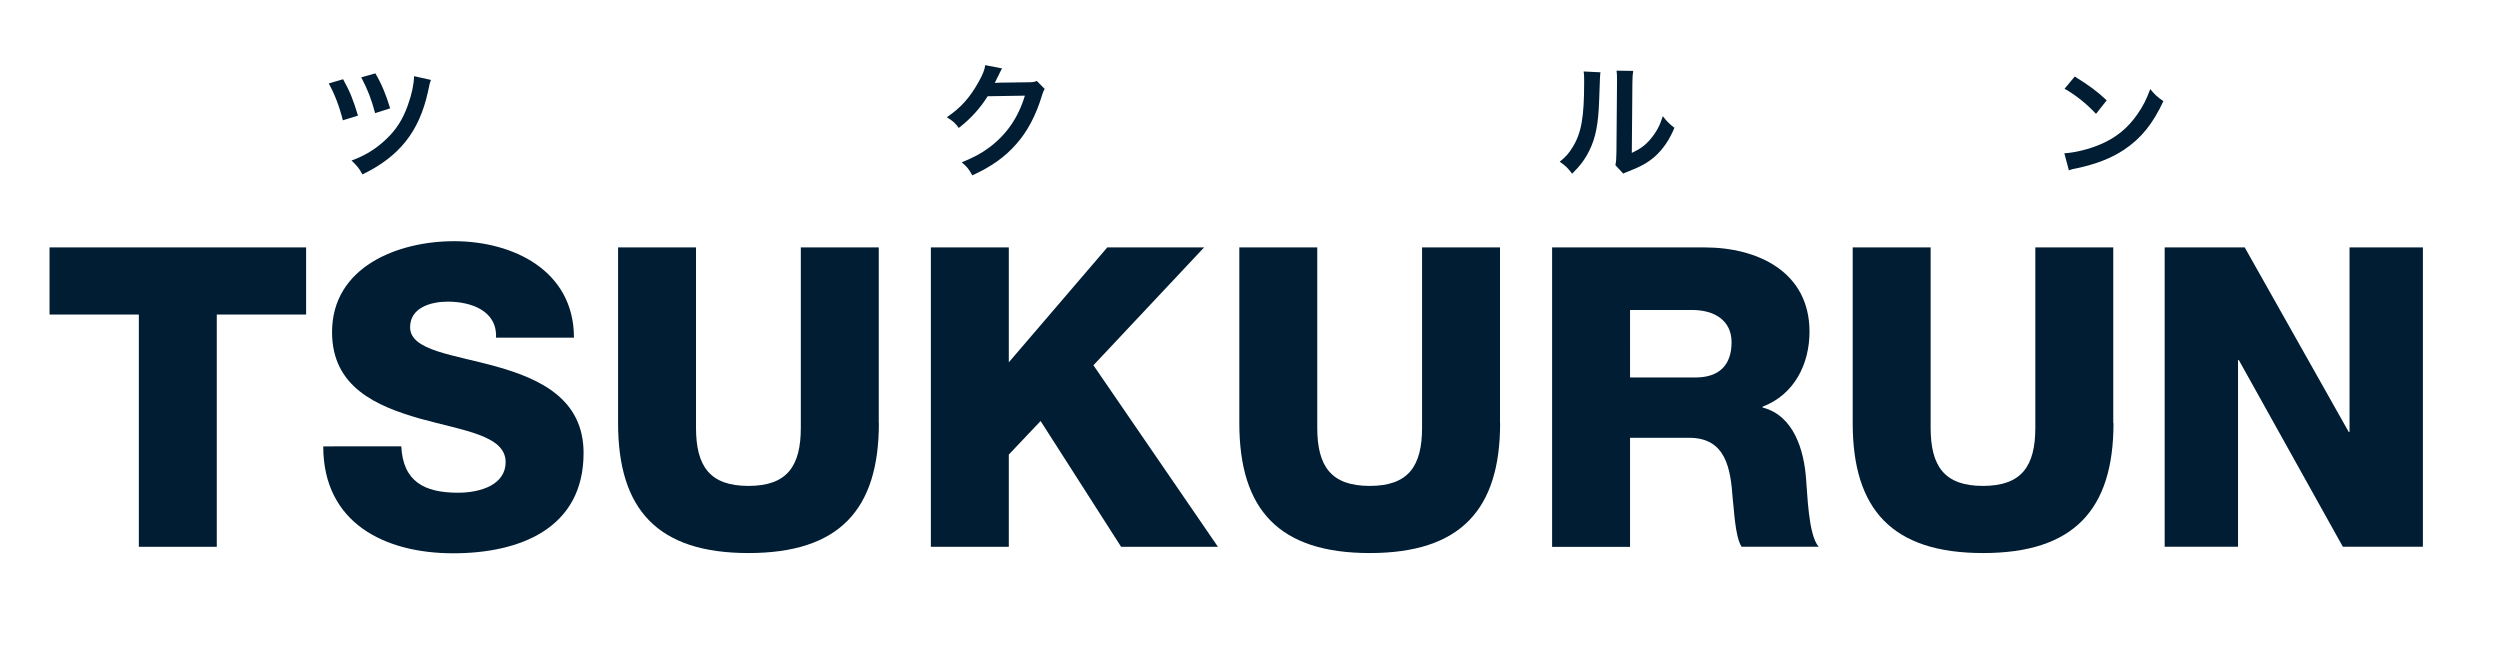
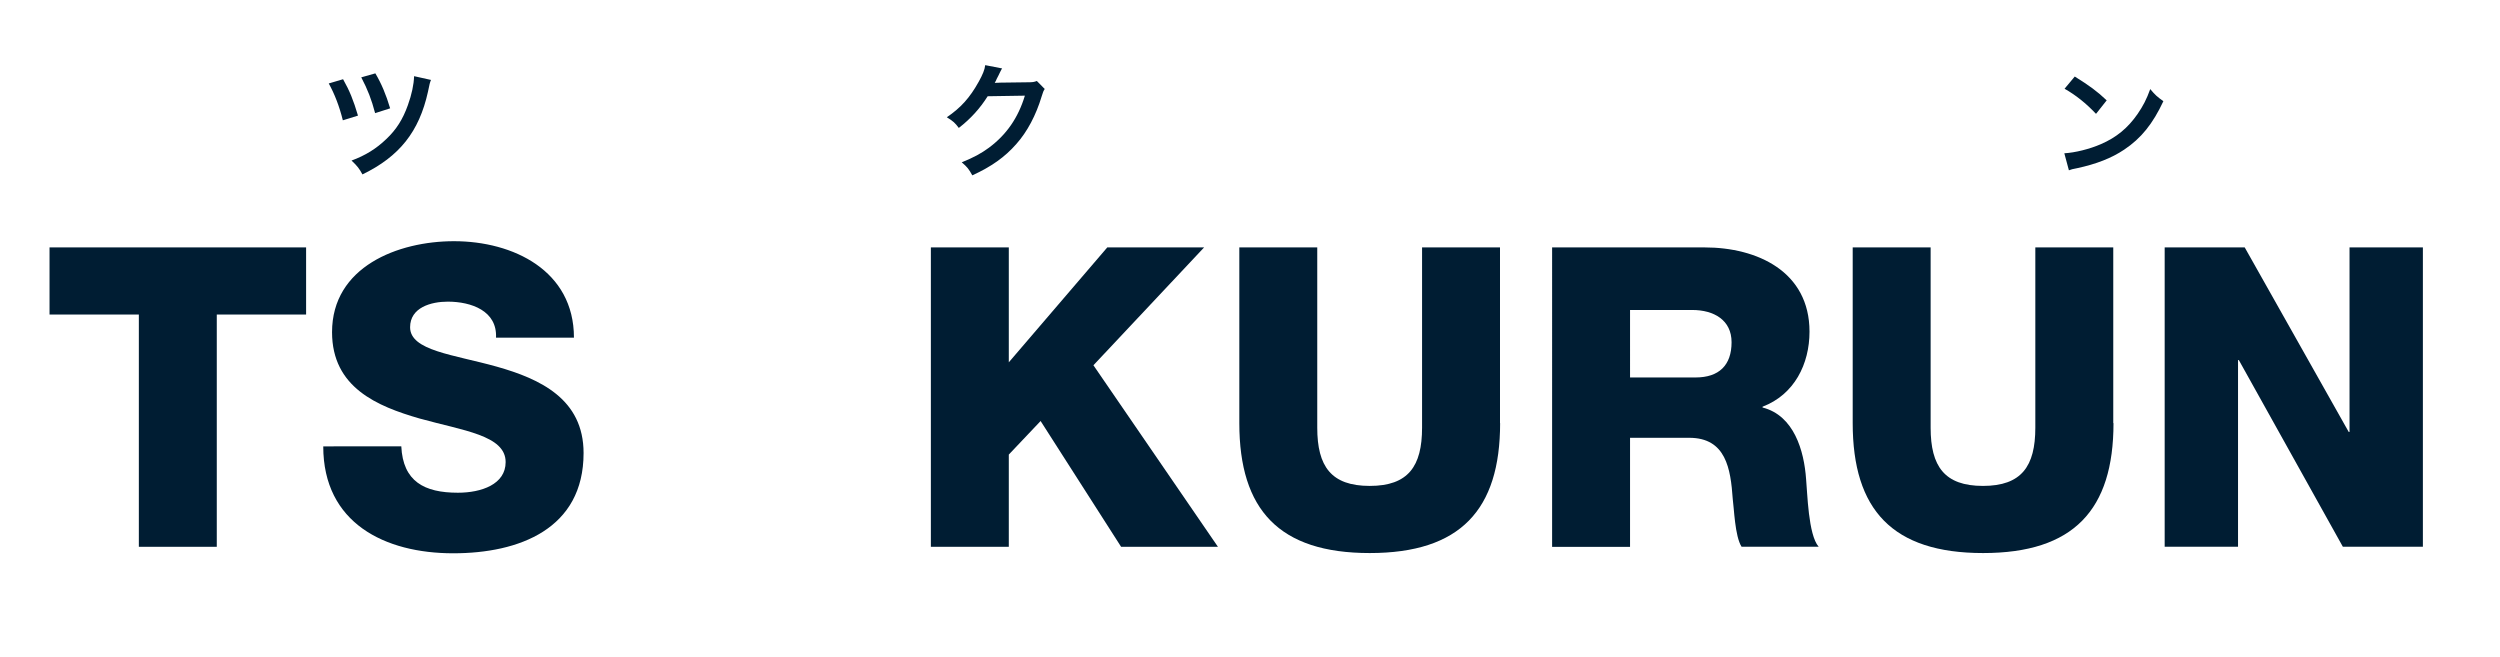
<svg xmlns="http://www.w3.org/2000/svg" version="1.1" id="レイヤー_1" x="0px" y="0px" viewBox="0 0 213 56" style="enable-background:new 0 0 213 56;" xml:space="preserve">
  <style type="text/css">
	.st0{fill:#001D33;}
</style>
  <g>
    <g>
      <path class="st0" d="M26.08,26.8h-7.61v19.79h-6.64V26.8H4.22v-5.72h21.86V26.8z" />
      <path class="st0" d="M34.19,38.02c0.14,3,1.96,3.96,4.82,3.96c2,0,4.07-0.71,4.07-2.61c0-2.29-3.64-2.68-7.32-3.71    c-3.61-1.04-7.47-2.64-7.47-7.36c0-5.57,5.61-7.75,10.39-7.75c5.04,0,10.22,2.5,10.22,8.22h-6.64c0.11-2.29-2.11-3.07-4.11-3.07    c-1.43,0-3.21,0.5-3.21,2.18c0,2,3.68,2.32,7.39,3.36c3.68,1.04,7.39,2.75,7.39,7.36c0,6.47-5.5,8.54-11.11,8.54    c-5.82,0-11.07-2.57-11.07-9.11H34.19z" />
-       <path class="st0" d="M74.88,36.05c0,7.39-3.39,11.07-11.11,11.07s-11.11-3.68-11.11-11.07V21.08h6.64v15.36    c0,3.29,1.18,4.96,4.47,4.96c3.29,0,4.46-1.68,4.46-4.96V21.08h6.64V36.05z" />
      <path class="st0" d="M79.31,21.08h6.64v9.79l8.39-9.79h8.25l-9.43,10.04l10.61,15.47h-8.25l-6.86-10.72l-2.71,2.86v7.86h-6.64    V21.08z" />
      <path class="st0" d="M127.81,36.05c0,7.39-3.39,11.07-11.11,11.07s-11.11-3.68-11.11-11.07V21.08h6.64v15.36    c0,3.29,1.18,4.96,4.47,4.96c3.29,0,4.46-1.68,4.46-4.96V21.08h6.64V36.05z" />
      <path class="st0" d="M132.24,21.08h13c4.46,0,8.93,2.04,8.93,7.18c0,2.75-1.29,5.36-4,6.39v0.07c2.68,0.68,3.54,3.68,3.71,6.11    c0.11,1.11,0.18,4.75,1.07,5.75h-6.57c-0.57-0.89-0.64-3.32-0.75-4.07c-0.18-2.57-0.57-5.21-3.71-5.21h-5.04v9.29h-6.64V21.08z     M138.89,32.16h5.57c2,0,3.07-1.04,3.07-3c0-1.89-1.5-2.75-3.36-2.75h-5.29V32.16z" />
      <path class="st0" d="M180.07,36.05c0,7.39-3.39,11.07-11.11,11.07s-11.11-3.68-11.11-11.07V21.08h6.64v15.36    c0,3.29,1.18,4.96,4.46,4.96c3.29,0,4.46-1.68,4.46-4.96V21.08h6.64V36.05z" />
      <path class="st0" d="M184.43,21.08h6.82l8.86,15.72h0.07V21.08h6.25v25.5h-6.82l-8.86-15.9h-0.07v15.9h-6.25V21.08z" />
    </g>
    <g>
      <g>
        <path class="st0" d="M29.23,6.75c0.55,0.97,0.88,1.78,1.27,3.1l-1.29,0.4c-0.29-1.18-0.71-2.26-1.2-3.14L29.23,6.75z M36.72,6.81     c-0.09,0.23-0.12,0.31-0.26,1.02c-0.75,3.38-2.42,5.5-5.58,7.03c-0.28-0.51-0.42-0.7-0.93-1.18c1.17-0.43,2.11-1.01,2.96-1.83     c0.85-0.8,1.41-1.68,1.84-2.89c0.33-0.91,0.51-1.77,0.53-2.47L36.72,6.81z M31.98,6.25c0.51,0.86,0.91,1.8,1.26,2.98l-1.28,0.41     c-0.31-1.17-0.62-1.98-1.18-3.05L31.98,6.25z" />
        <path class="st0" d="M89.01,7.58c-0.1,0.16-0.15,0.25-0.26,0.63c-0.48,1.6-1.23,3.02-2.16,4.06c-0.97,1.11-2.13,1.93-3.75,2.67     c-0.29-0.53-0.43-0.71-0.9-1.11c1.05-0.43,1.64-0.75,2.31-1.24c1.51-1.12,2.5-2.56,3.07-4.44l-3.17,0.05     c-0.64,1.02-1.46,1.93-2.46,2.7c-0.32-0.43-0.47-0.57-1.02-0.91c1.2-0.82,1.96-1.66,2.73-3.05c0.33-0.6,0.5-1.01,0.54-1.39     l1.44,0.28c-0.06,0.09-0.06,0.09-0.18,0.33c-0.03,0.05-0.03,0.05-0.14,0.29c-0.03,0.06-0.03,0.06-0.14,0.27     c-0.06,0.15-0.06,0.15-0.17,0.34c0.14-0.01,0.31-0.02,0.51-0.02l2.31-0.03c0.41,0,0.53-0.02,0.77-0.11L89.01,7.58z" />
-         <path class="st0" d="M136.36,6.16c-0.04,0.29-0.04,0.29-0.11,2.36c-0.07,2.05-0.3,3.24-0.85,4.33c-0.36,0.73-0.76,1.26-1.45,1.95     c-0.41-0.53-0.57-0.68-1.06-1.02c0.52-0.42,0.77-0.71,1.08-1.21c0.76-1.21,1-2.57,1-5.52c0-0.58,0-0.67-0.04-0.96L136.36,6.16z      M139.15,6.04c-0.05,0.31-0.06,0.48-0.07,1l-0.05,5.99c0.74-0.35,1.16-0.66,1.61-1.2c0.48-0.57,0.79-1.15,1.03-1.93     c0.37,0.47,0.51,0.61,0.99,0.99c-0.43,1.04-0.98,1.83-1.67,2.45c-0.6,0.52-1.15,0.83-2.24,1.26c-0.23,0.08-0.32,0.13-0.45,0.19     l-0.67-0.72c0.07-0.31,0.08-0.54,0.09-1.12l0.05-5.94V6.71c0-0.26-0.01-0.5-0.04-0.69L139.15,6.04z" />
        <path class="st0" d="M175.88,13.06c0.91-0.05,2.16-0.36,3.12-0.78c1.32-0.57,2.3-1.38,3.13-2.58c0.46-0.67,0.76-1.25,1.07-2.11     c0.41,0.49,0.58,0.65,1.12,1.03c-0.9,1.93-1.9,3.17-3.34,4.13c-1.07,0.72-2.38,1.23-4.01,1.58c-0.42,0.08-0.45,0.09-0.7,0.18     L175.88,13.06z M176.77,6.52c1.25,0.78,1.91,1.26,2.72,2.03l-0.91,1.15c-0.84-0.89-1.71-1.59-2.68-2.14L176.77,6.52z" />
      </g>
    </g>
  </g>
</svg>